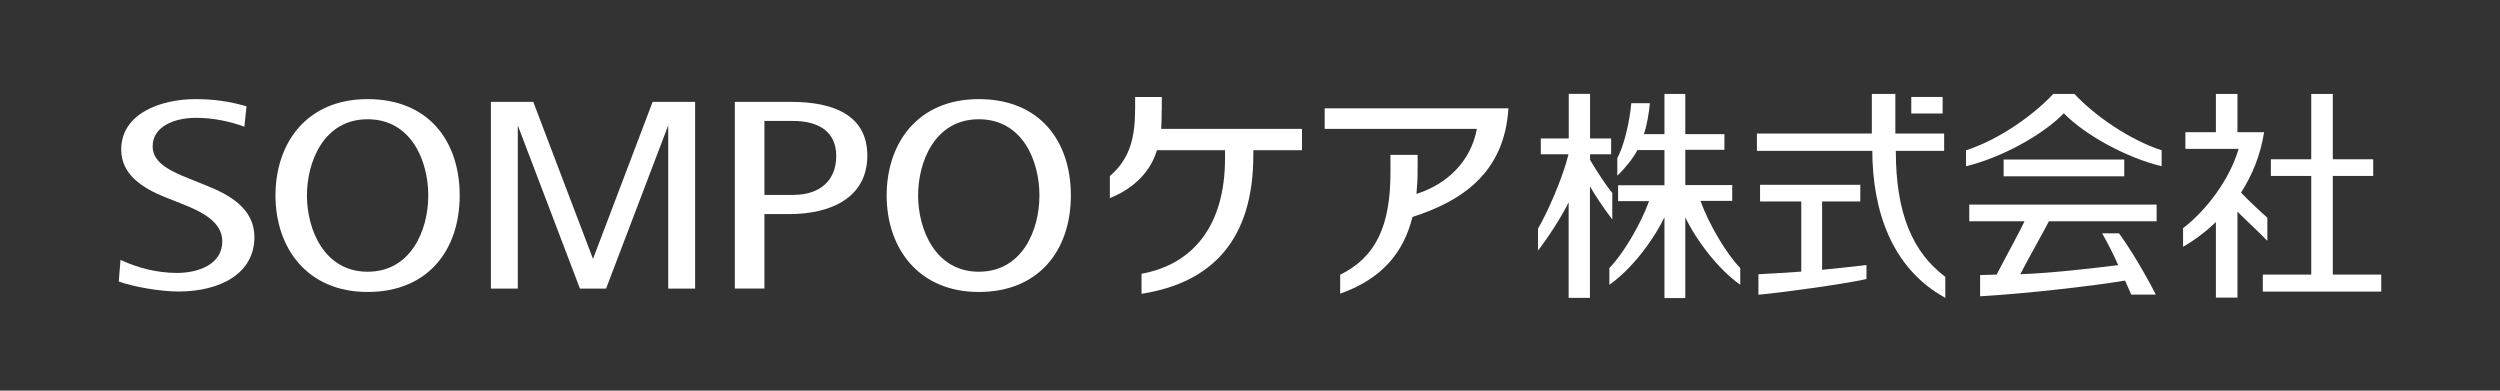
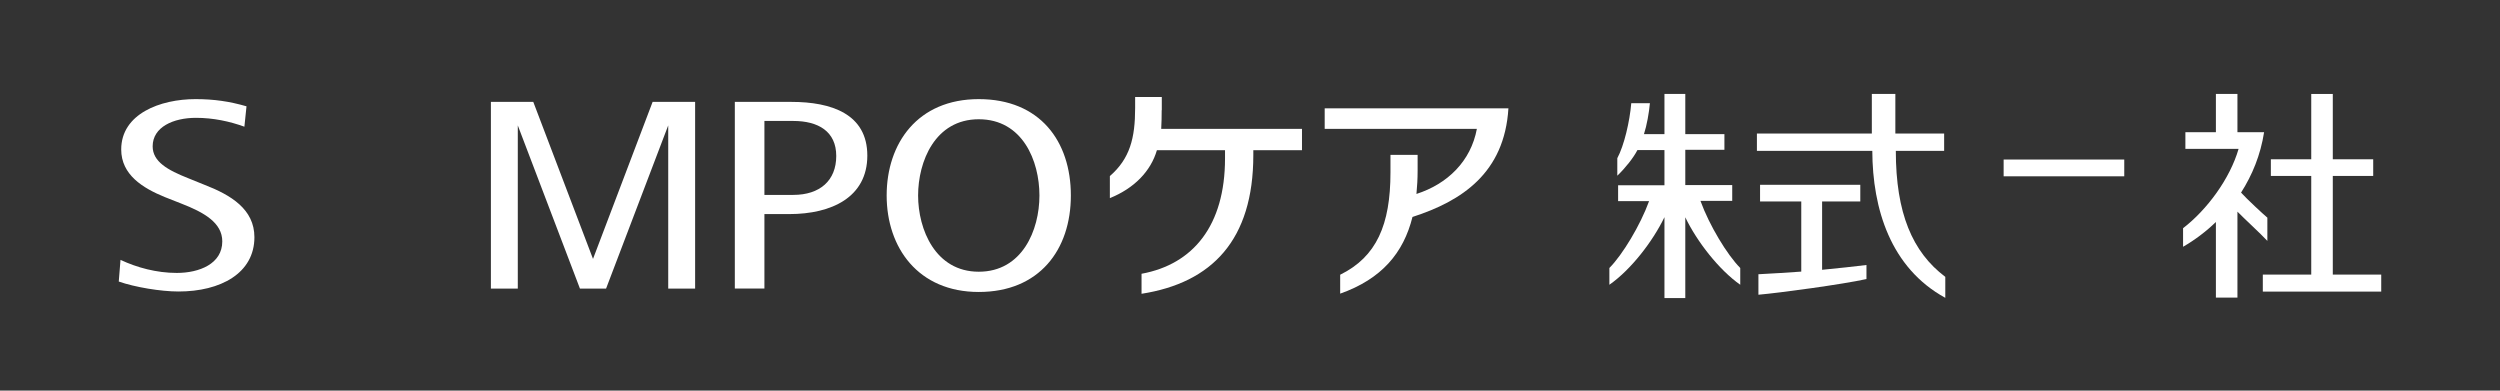
<svg xmlns="http://www.w3.org/2000/svg" width="128" height="20" viewBox="0 0 128 20" fill="none">
  <rect x="0" y="0" width="128" height="20" fill="#333333" stroke="none" />
  <g clip-path="url(#clip0_2586_1066)">
    <path d="M67.824 6.597H75.616C75.306 8.26 74.108 9.42 72.522 9.93C72.558 9.549 72.582 9.156 72.582 8.745V7.929H71.192V8.825C71.192 11.513 70.477 13.151 68.617 14.066V15.035C70.745 14.281 71.86 12.949 72.319 11.108C74.835 10.298 77.029 8.862 77.231 5.548H67.824V6.597Z" fill="white" />
    <path d="M59.484 5.64V4.965H58.119V5.529C58.119 7.064 57.856 8.119 56.825 9.015V10.144C58.071 9.641 58.918 8.77 59.234 7.69H62.721V8.113C62.721 11.543 61.094 13.532 58.447 14.017V15.042C62.059 14.477 64.17 12.28 64.17 7.941V7.69H66.662V6.597H59.454C59.472 6.346 59.478 5.916 59.478 5.646L59.484 5.64Z" fill="white" />
    <path d="M33.414 5.217L30.362 13.256L27.304 5.217H25.134V14.778H26.511V6.42L29.694 14.778H31.03L34.213 6.42V14.778H35.59V5.217H33.414Z" fill="white" />
    <path d="M6.17 13.305C7.005 13.697 8.012 13.974 9.05 13.974C10.206 13.974 11.381 13.507 11.381 12.36C11.381 11.402 10.445 10.874 9.276 10.42L8.436 10.089C7.309 9.629 6.206 8.948 6.206 7.653C6.206 5.83 8.203 5.075 10.009 5.075C10.963 5.075 11.75 5.192 12.621 5.443L12.513 6.487C11.768 6.217 10.928 6.033 10.033 6.033C8.883 6.033 7.816 6.499 7.816 7.493C7.816 8.279 8.585 8.708 9.64 9.126L10.457 9.457C11.828 9.985 13.026 10.715 13.026 12.145C13.026 13.992 11.291 14.925 9.139 14.925C8.233 14.925 6.904 14.704 6.081 14.415L6.17 13.299V13.305Z" fill="white" />
    <path d="M37.623 14.778V5.217H40.521C42.559 5.217 44.407 5.83 44.407 7.966C44.407 10.102 42.571 10.961 40.413 10.961H39.138V14.772H37.623V14.778ZM39.138 9.979H40.616C41.981 9.979 42.816 9.243 42.816 7.985C42.816 6.726 41.892 6.193 40.616 6.193H39.138V9.985V9.979Z" fill="white" />
    <path d="M45.397 10.009C45.397 7.334 46.983 5.075 50.113 5.075C53.243 5.075 54.828 7.229 54.828 10.009C54.828 12.789 53.213 14.949 50.113 14.949C47.013 14.949 45.397 12.685 45.397 10.009ZM50.113 13.912C52.336 13.912 53.219 11.789 53.219 10.009C53.219 8.23 52.354 6.106 50.113 6.106C47.871 6.106 47.007 8.272 47.007 10.009C47.007 11.746 47.889 13.912 50.113 13.912Z" fill="white" />
-     <path d="M14.105 10.009C14.105 7.334 15.691 5.075 18.82 5.075C21.95 5.075 23.536 7.229 23.536 10.009C23.536 12.789 21.921 14.949 18.82 14.949C15.721 14.949 14.105 12.685 14.105 10.009ZM18.82 13.912C21.044 13.912 21.927 11.789 21.927 10.009C21.927 8.23 21.056 6.106 18.82 6.106C16.585 6.106 15.715 8.272 15.715 10.009C15.715 11.746 16.597 13.912 18.82 13.912Z" fill="white" />
-     <path d="M82.555 9.886C82.221 9.493 81.733 8.726 81.411 8.186V7.898H82.49V7.088H81.411V4.805H80.32V7.088H78.889V7.898H80.308C80.004 9.131 79.258 10.819 78.746 11.709V12.826C79.27 12.157 79.98 11.052 80.314 10.358V15.25H81.405V9.542C81.631 9.941 82.174 10.757 82.549 11.236V9.892L82.555 9.886Z" fill="white" />
    <path d="M87.068 10.285H88.69V9.475H86.287V7.67H88.29V6.866H86.287V4.811H85.22V6.866H84.171C84.314 6.431 84.433 5.768 84.475 5.283H83.521C83.444 6.21 83.157 7.449 82.806 8.1V8.996C83.229 8.591 83.634 8.075 83.837 7.683H85.22V9.487H82.847V10.297H84.433C83.986 11.53 83.068 13.052 82.4 13.721V14.58C83.497 13.813 84.612 12.377 85.22 11.119V15.262H86.287V11.125C86.883 12.371 88.016 13.819 89.101 14.58V13.721C88.433 13.052 87.515 11.53 87.068 10.297" fill="white" />
-     <path d="M99.462 4.964H97.858V5.811H99.462V4.964Z" fill="white" />
    <path d="M93.292 13.808V10.316H95.247V9.463H90.115V10.316H92.225V13.906C91.605 13.955 90.603 14.01 90.031 14.041V15.09C91.098 14.998 94.359 14.556 95.563 14.287V13.568C95.015 13.636 94.067 13.74 93.286 13.814" fill="white" />
    <path d="M97.072 7.726H99.54V6.836H97.042V4.811H95.838V6.836H89.954V7.726H95.862C95.873 10.69 96.797 13.715 99.599 15.249V14.175C97.912 12.905 97.066 10.904 97.066 7.726" fill="white" />
    <path d="M116.089 12.341V11.144C115.88 10.972 115.022 10.174 114.742 9.861C115.314 8.965 115.737 7.946 115.922 6.768H114.557V4.811H113.454V6.768H111.892V7.621H114.616C114.175 9.149 113.001 10.739 111.773 11.684V12.635C112.381 12.285 112.971 11.837 113.454 11.365V15.237H114.557V10.837C114.891 11.181 115.749 11.966 116.089 12.334" fill="white" />
    <path d="M119.439 14.059V9.008H121.508V8.155H119.439V4.811H118.336V8.155H116.268V9.008H118.336V14.059H115.856V14.93H121.919V14.059H119.439Z" fill="white" />
-     <path d="M106.217 4.811H105.126C104.064 5.946 102.288 7.173 100.66 7.695V8.511C102.491 8.069 104.607 6.897 105.668 5.799C106.729 6.897 108.846 8.069 110.676 8.511V7.695C109.054 7.167 107.272 5.946 106.211 4.811" fill="white" />
-     <path d="M107.635 11.955C107.916 12.445 108.226 13.059 108.452 13.575C107.033 13.746 105.167 13.974 103.439 14.041C103.778 13.372 104.631 11.863 104.905 11.329H110.419V10.476H100.827V11.329H103.653C103.439 11.813 102.556 13.409 102.228 14.059C102.002 14.059 101.567 14.084 101.382 14.084V15.17C103.755 15.035 107.188 14.636 108.804 14.366C108.911 14.606 109.12 15.084 109.12 15.084H110.378C109.788 13.931 109.048 12.703 108.494 11.948H107.641L107.635 11.955Z" fill="white" />
    <path d="M108.762 8.168H102.586V9.027H108.762V8.168Z" fill="white" />
  </g>
  <defs>
    <clipPath id="clip0_2586_1066">
      <rect width="128" height="20" fill="white" />
    </clipPath>
  </defs>
</svg>